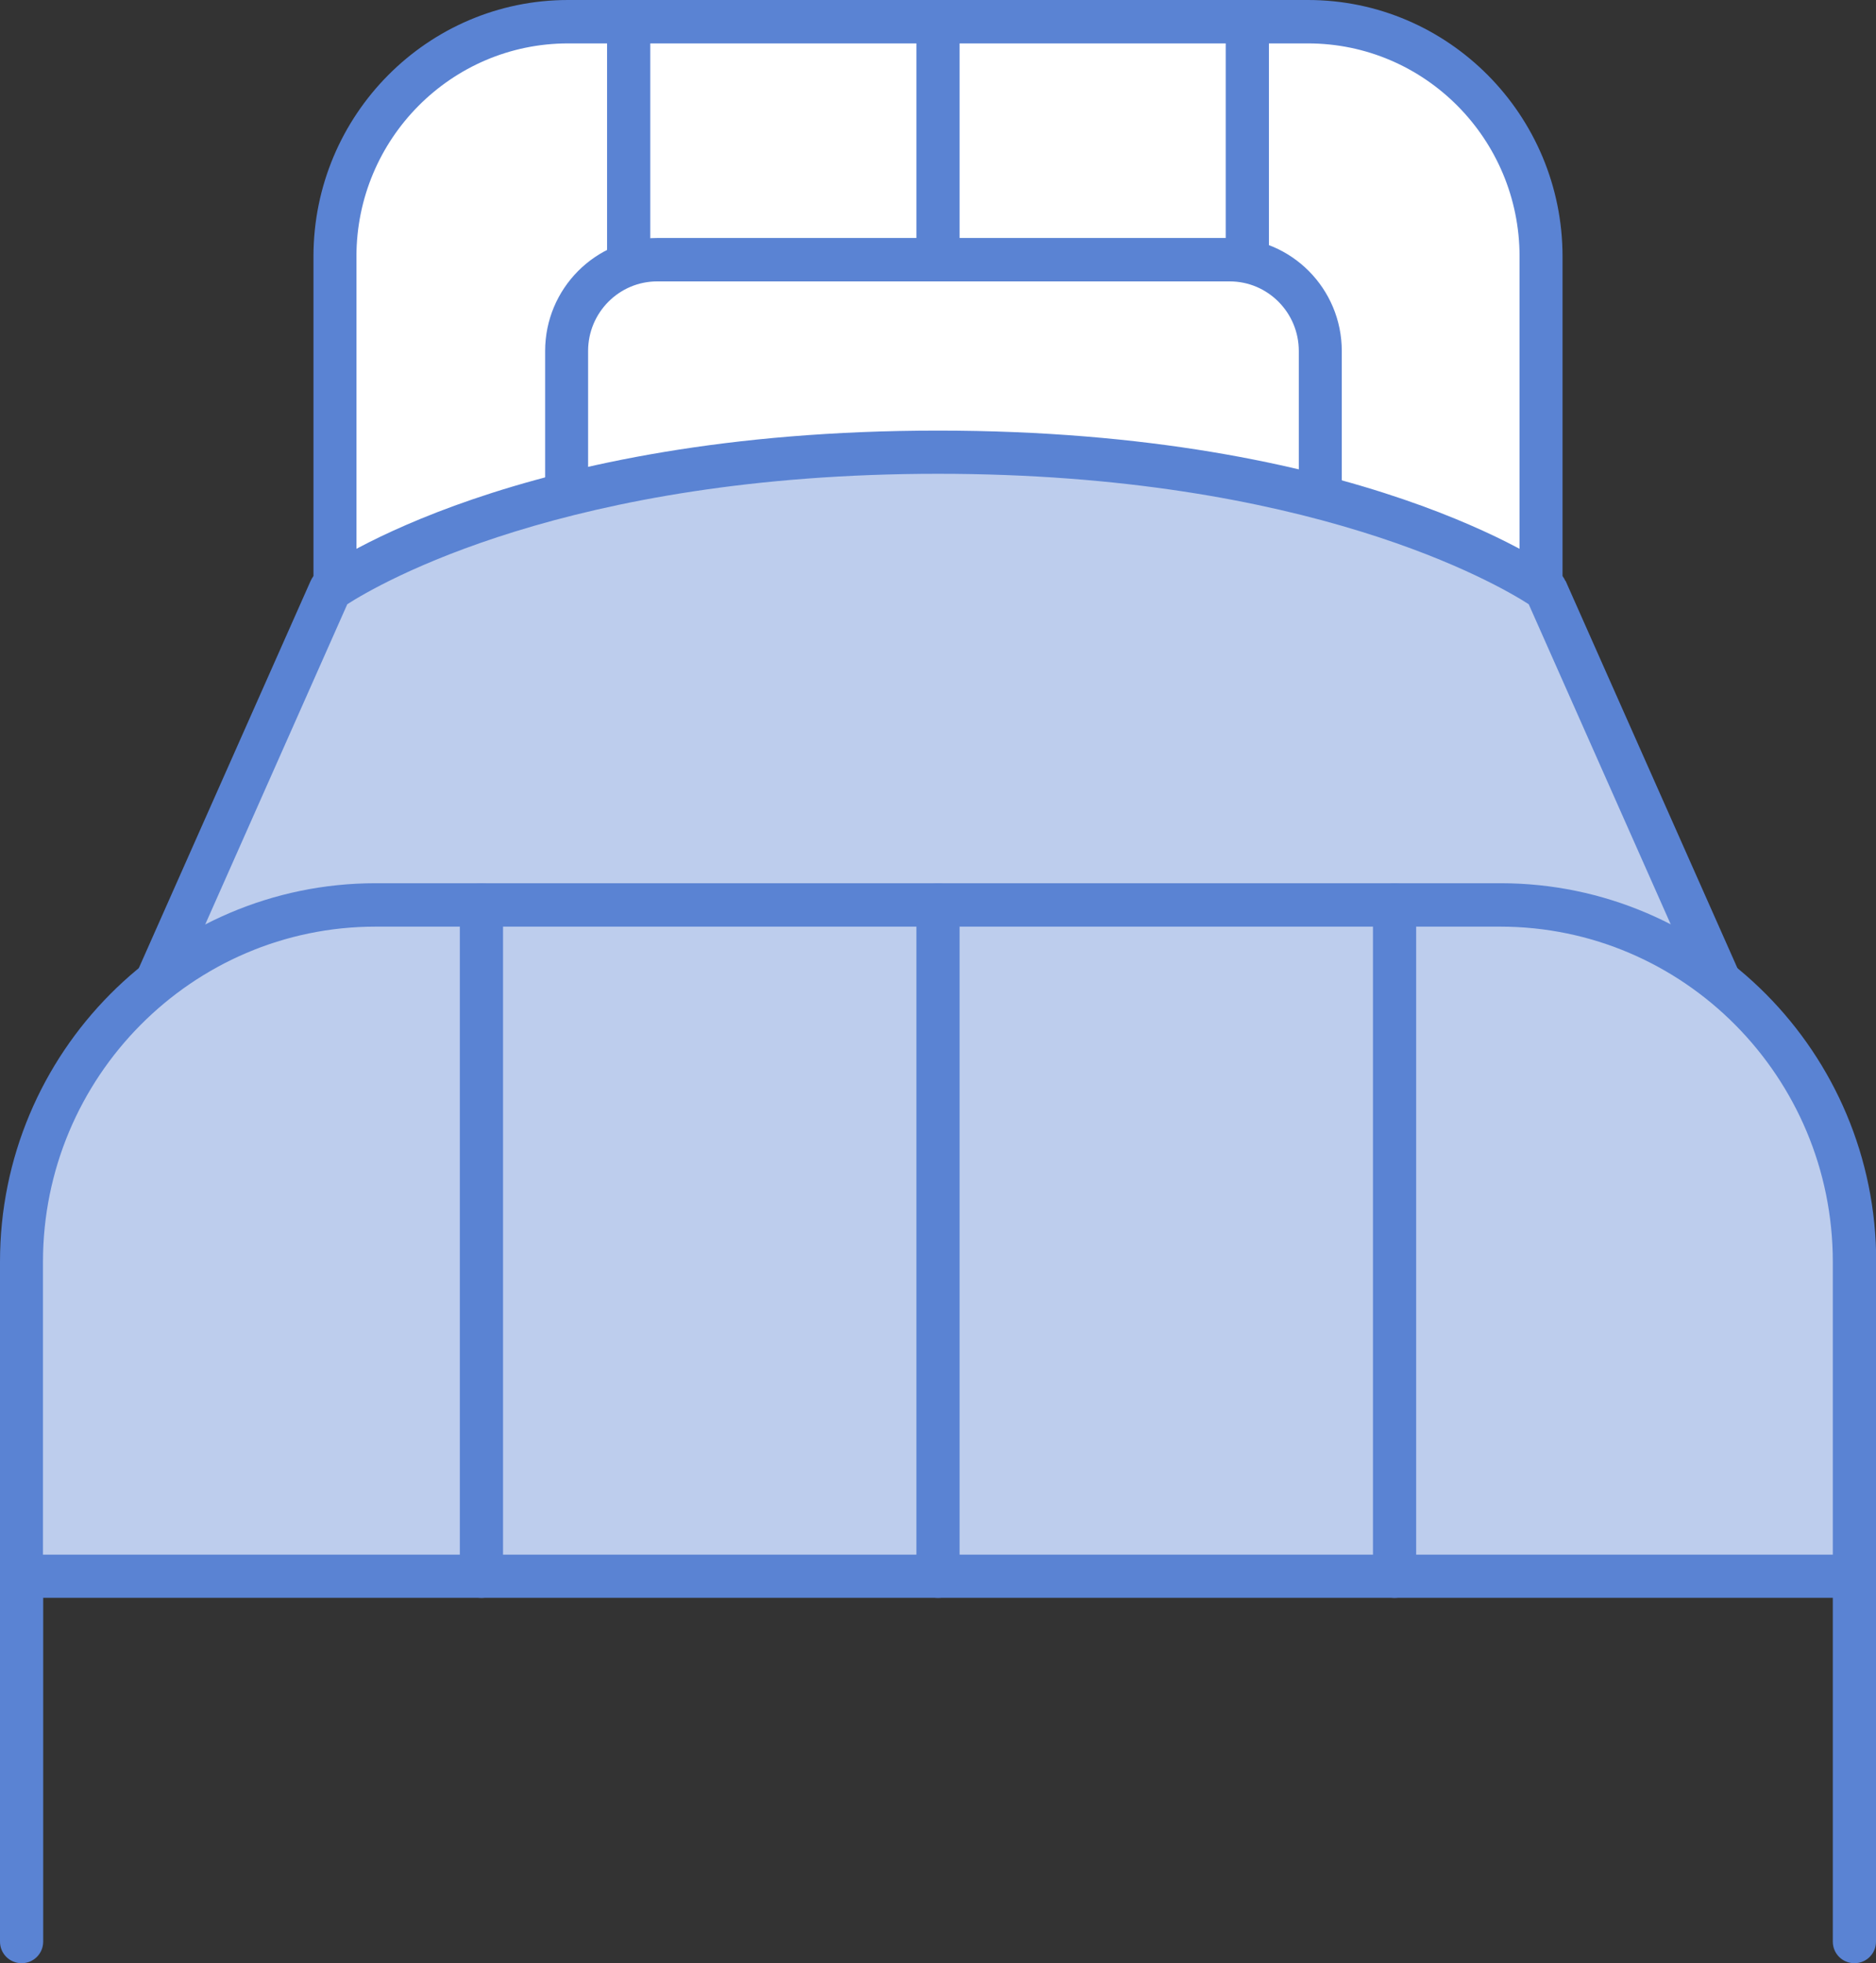
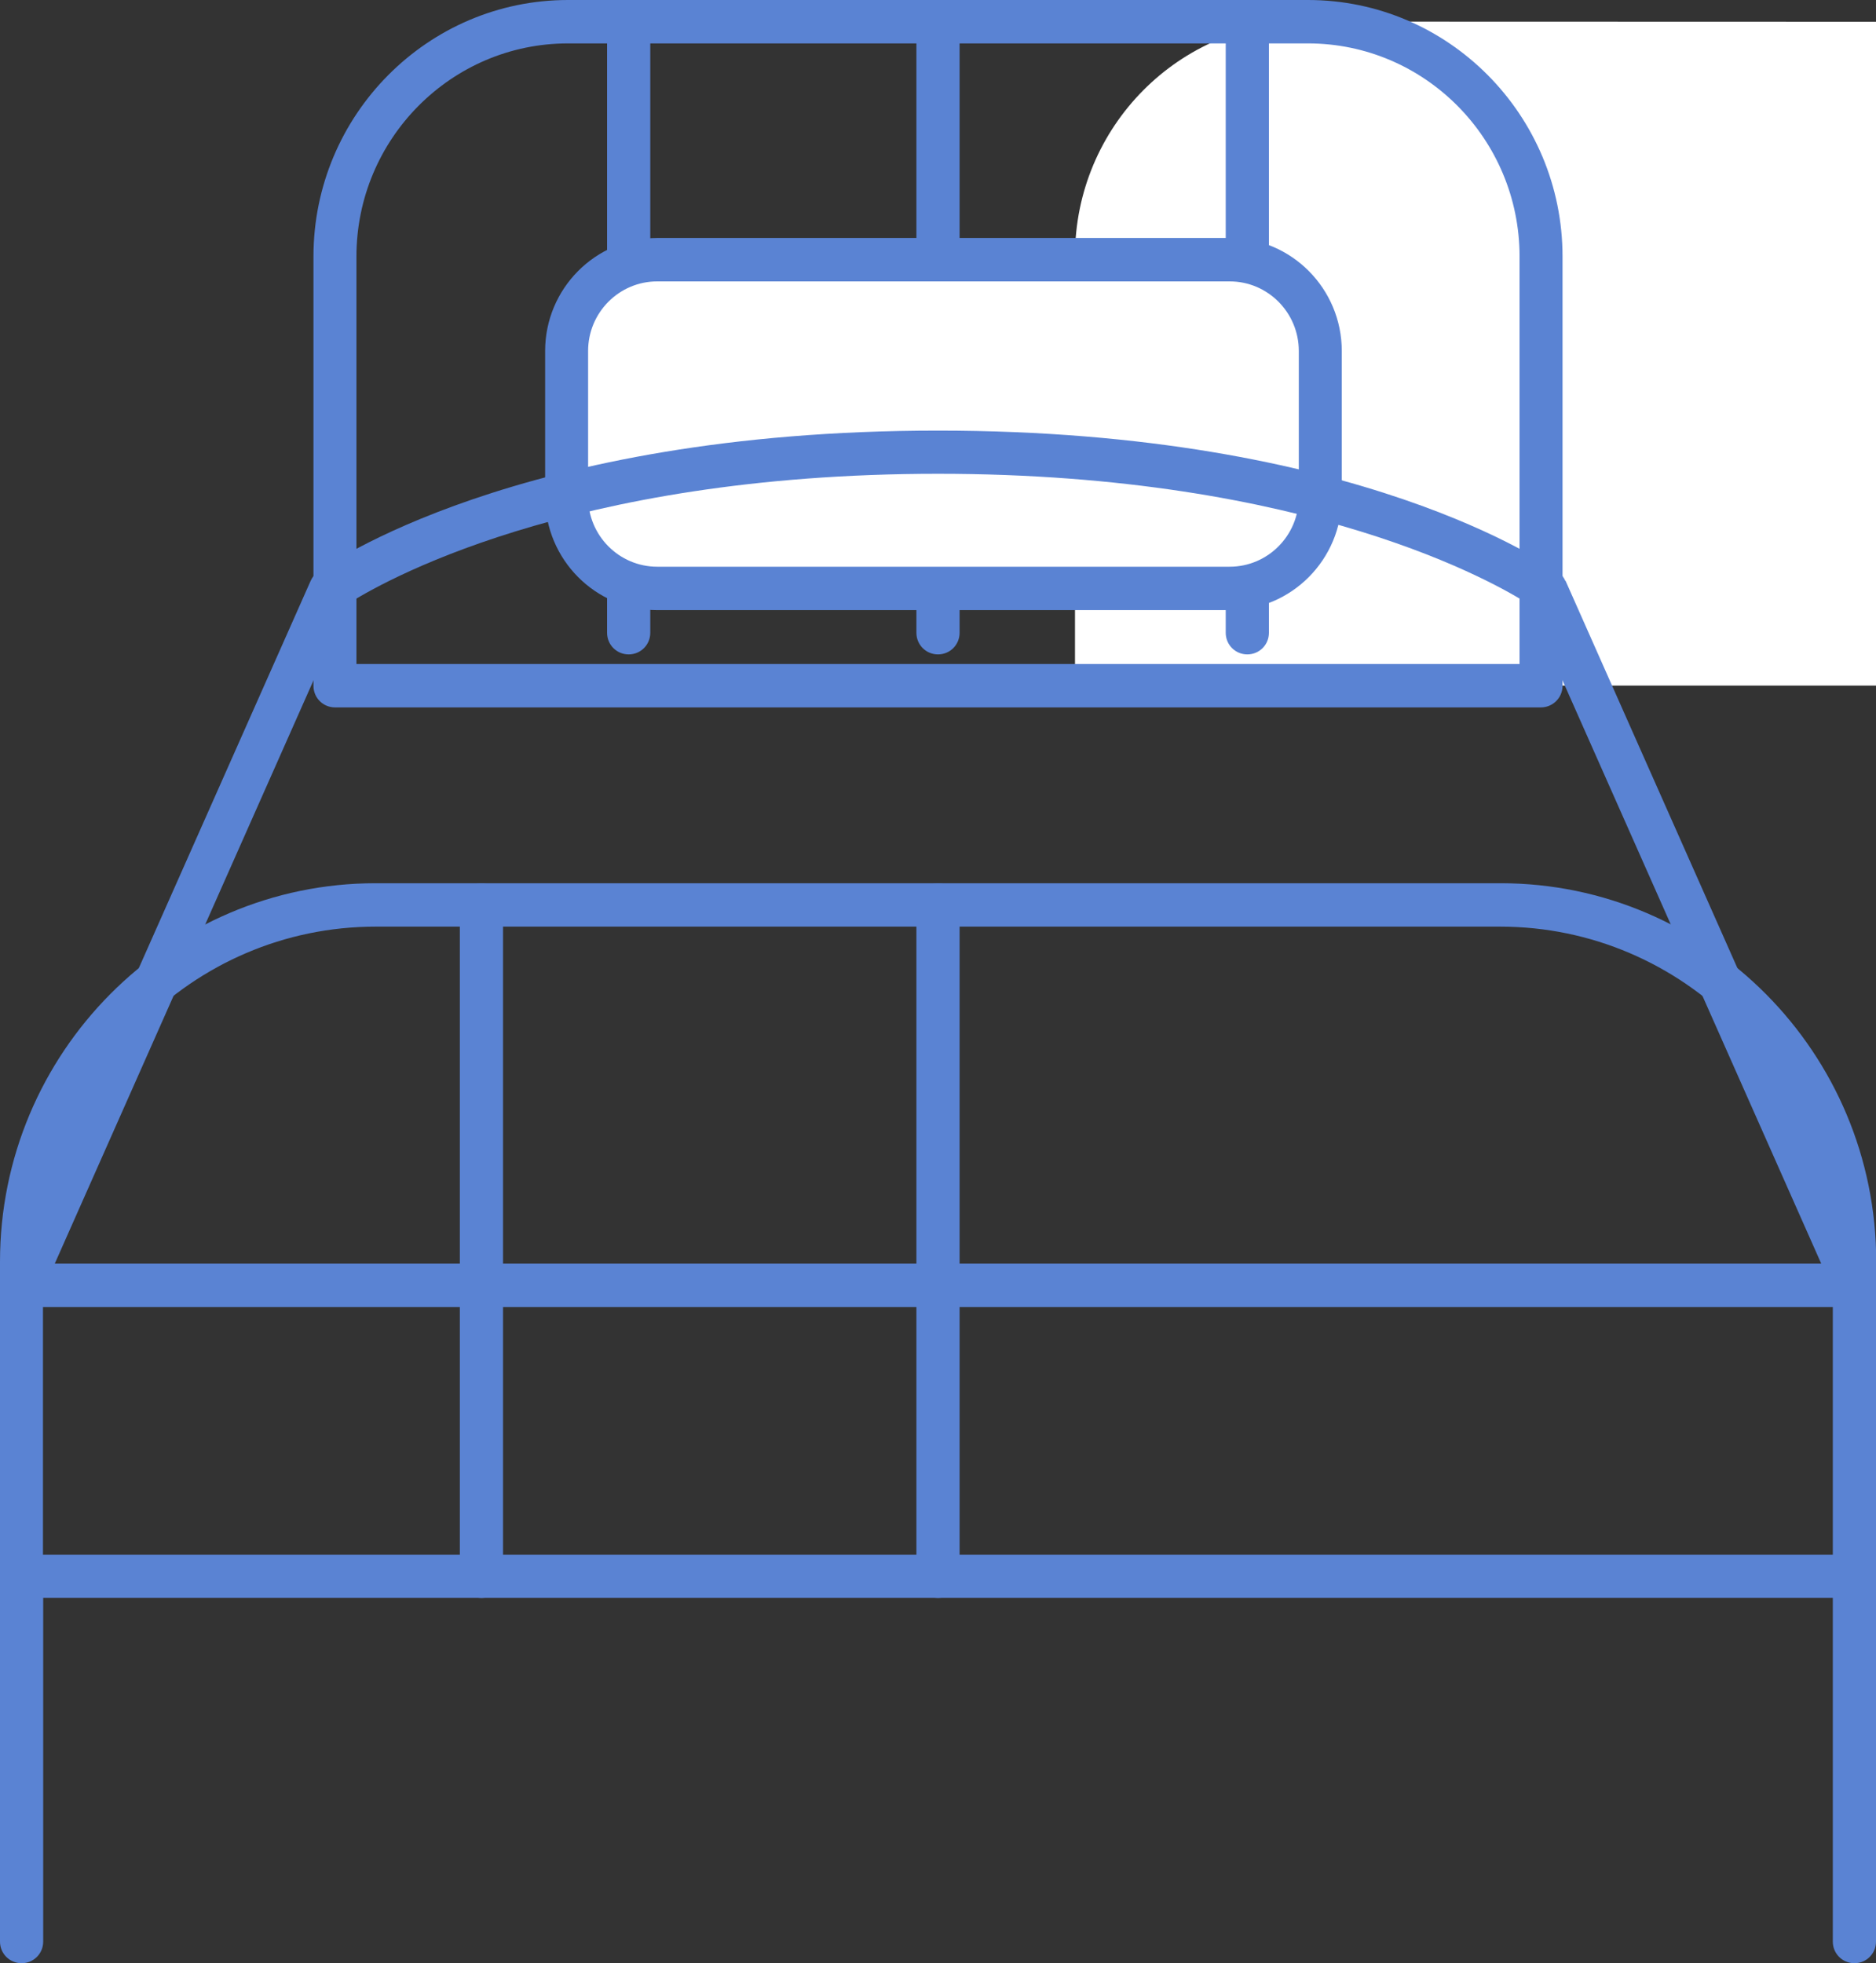
<svg xmlns="http://www.w3.org/2000/svg" id="page" width="86" height="90" viewBox="0 0 86 90">
  <rect x="0" y="0" width="86" height="90" fill="#333333" stroke="none" />
  <defs>
    <style>.cls-1{fill:#bdcded;}.cls-2{fill:#fff;}.cls-3{fill:#5a83d3;}</style>
  </defs>
-   <path class="cls-2" d="M59.96.99H26.04c-5.9,0-10.68,4.82-10.68,10.76v19.68h55.28V11.76c0-5.95-4.78-10.76-10.68-10.76Z" />
+   <path class="cls-2" d="M59.96.99c-5.9,0-10.68,4.82-10.68,10.76v19.68h55.28V11.76c0-5.95-4.78-10.76-10.68-10.76Z" />
  <path class="cls-3" d="M59.96,0H26.04c-6.43,0-11.67,5.27-11.67,11.76v19.68c0,.55.44.99.99.99h55.28c.54,0,.99-.44.99-.99V11.76c0-6.48-5.23-11.76-11.67-11.76ZM69.65,30.44H16.34V11.76c0-5.39,4.35-9.77,9.7-9.77h33.92c5.35,0,9.7,4.38,9.7,9.77v18.69Z" />
  <path class="cls-3" d="M28.82.51c-.54,0-.99.44-.99.99v27.51c0,.55.44.99.99.99s.99-.44.99-.99V1.5c0-.55-.44-.99-.99-.99Z" />
  <path class="cls-3" d="M57.18.51c-.54,0-.99.44-.99.99v27.51c0,.55.44.99.99.99s.99-.44.99-.99V1.5c0-.55-.44-.99-.99-.99Z" />
  <path class="cls-3" d="M43,.51c-.54,0-.99.44-.99.99v27.51c0,.55.44.99.99.99s.99-.44.99-.99V1.5c0-.55-.44-.99-.99-.99Z" />
  <path class="cls-2" d="M56.38,11.9h-26.24c-2.29,0-4.15,1.87-4.15,4.19v6.7c0,2.31,1.86,4.19,4.15,4.19h26.24c2.29,0,4.15-1.87,4.15-4.19v-6.7c0-2.31-1.86-4.19-4.15-4.19Z" />
  <path class="cls-3" d="M56.37,10.91h-26.24c-2.83,0-5.14,2.32-5.14,5.18v6.7c0,2.86,2.31,5.18,5.14,5.18h26.24c2.83,0,5.14-2.32,5.14-5.18v-6.7c0-2.86-2.31-5.18-5.14-5.18ZM59.54,22.79c0,1.76-1.42,3.19-3.17,3.19h-26.24c-1.75,0-3.17-1.43-3.17-3.19v-6.7c0-1.76,1.42-3.19,3.17-3.19h26.24c1.75,0,3.17,1.43,3.17,3.19v6.7Z" />
-   <path class="cls-1" d="M43,20.73c-19.22,0-27.86,6.3-27.86,6.3L.99,58.93h84.03l-14.15-31.89s-8.65-6.3-27.86-6.3Z" />
  <path class="cls-3" d="M71.76,26.63c-.07-.16-.18-.3-.32-.4-.36-.26-9.13-6.49-28.44-6.49s-28.08,6.23-28.44,6.49c-.14.1-.25.24-.32.4L.09,58.52c-.14.31-.11.66.07.95.18.28.49.45.83.45h84.03c.33,0,.64-.17.83-.45.18-.28.21-.64.07-.95l-14.15-31.89ZM2.51,57.93l13.41-30.23c1.41-.91,10.06-5.98,27.08-5.98s25.67,5.07,27.08,5.98l13.41,30.23H2.51Z" />
-   <path class="cls-1" d="M68.78,41.48H17.22c-8.97,0-16.24,7.33-16.24,16.36v14.42h84.03v-14.42c0-9.04-7.27-16.36-16.24-16.36Z" />
  <path class="cls-3" d="M68.78,40.49H17.22C7.73,40.49,0,48.27,0,57.84v14.42c0,.55.44.99.99.99h84.03c.54,0,.99-.44.99-.99v-14.42c0-9.57-7.73-17.35-17.22-17.35ZM84.03,71.27H1.97v-13.42c0-8.47,6.84-15.37,15.25-15.37h51.55c8.41,0,15.25,6.89,15.25,15.37v13.42Z" />
  <path class="cls-3" d="M.99,71.27c-.54,0-.99.44-.99.99v16.75c0,.55.44.99.99.99s.99-.44.99-.99v-16.75c0-.55-.44-.99-.99-.99Z" />
  <path class="cls-3" d="M85.01,71.27c-.54,0-.99.44-.99.99v16.75c0,.55.44.99.99.99s.99-.44.99-.99v-16.75c0-.55-.44-.99-.99-.99Z" />
  <path class="cls-3" d="M22.07,40.49c-.54,0-.99.44-.99.99v30.78c0,.55.44.99.99.99s.99-.44.99-.99v-30.78c0-.55-.44-.99-.99-.99Z" />
-   <path class="cls-3" d="M63.93,40.49c-.54,0-.99.44-.99.99v30.78c0,.55.44.99.99.99s.99-.44.99-.99v-30.78c0-.55-.44-.99-.99-.99Z" />
  <path class="cls-3" d="M43,40.49c-.54,0-.99.44-.99.99v30.78c0,.55.44.99.99.99s.99-.44.99-.99v-30.78c0-.55-.44-.99-.99-.99Z" />
</svg>